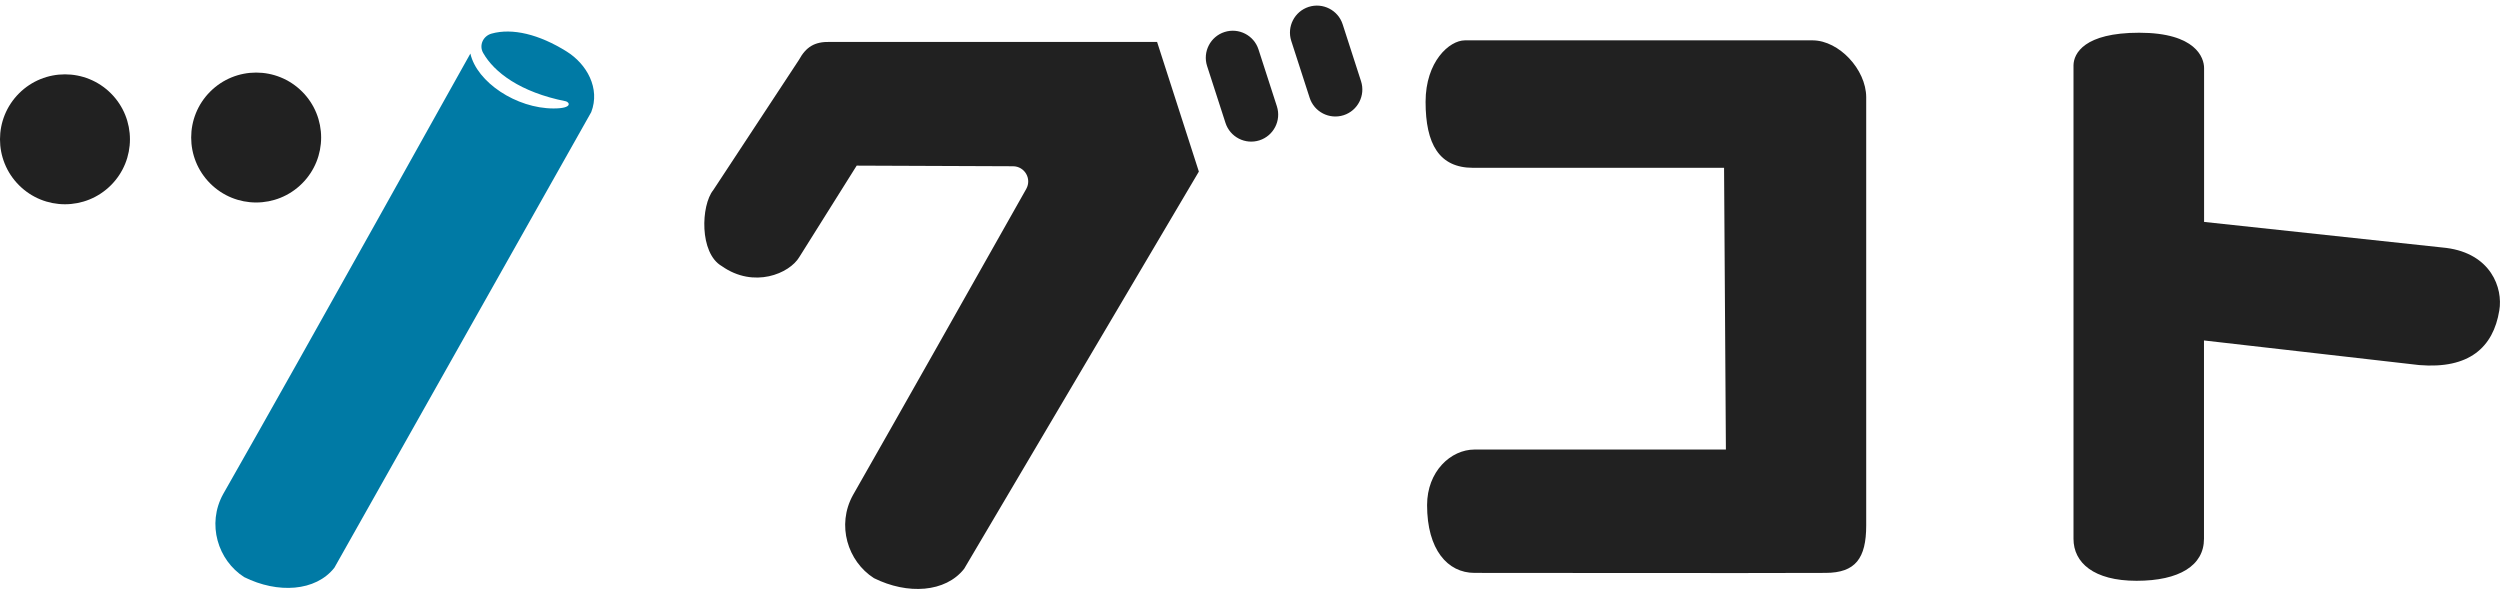
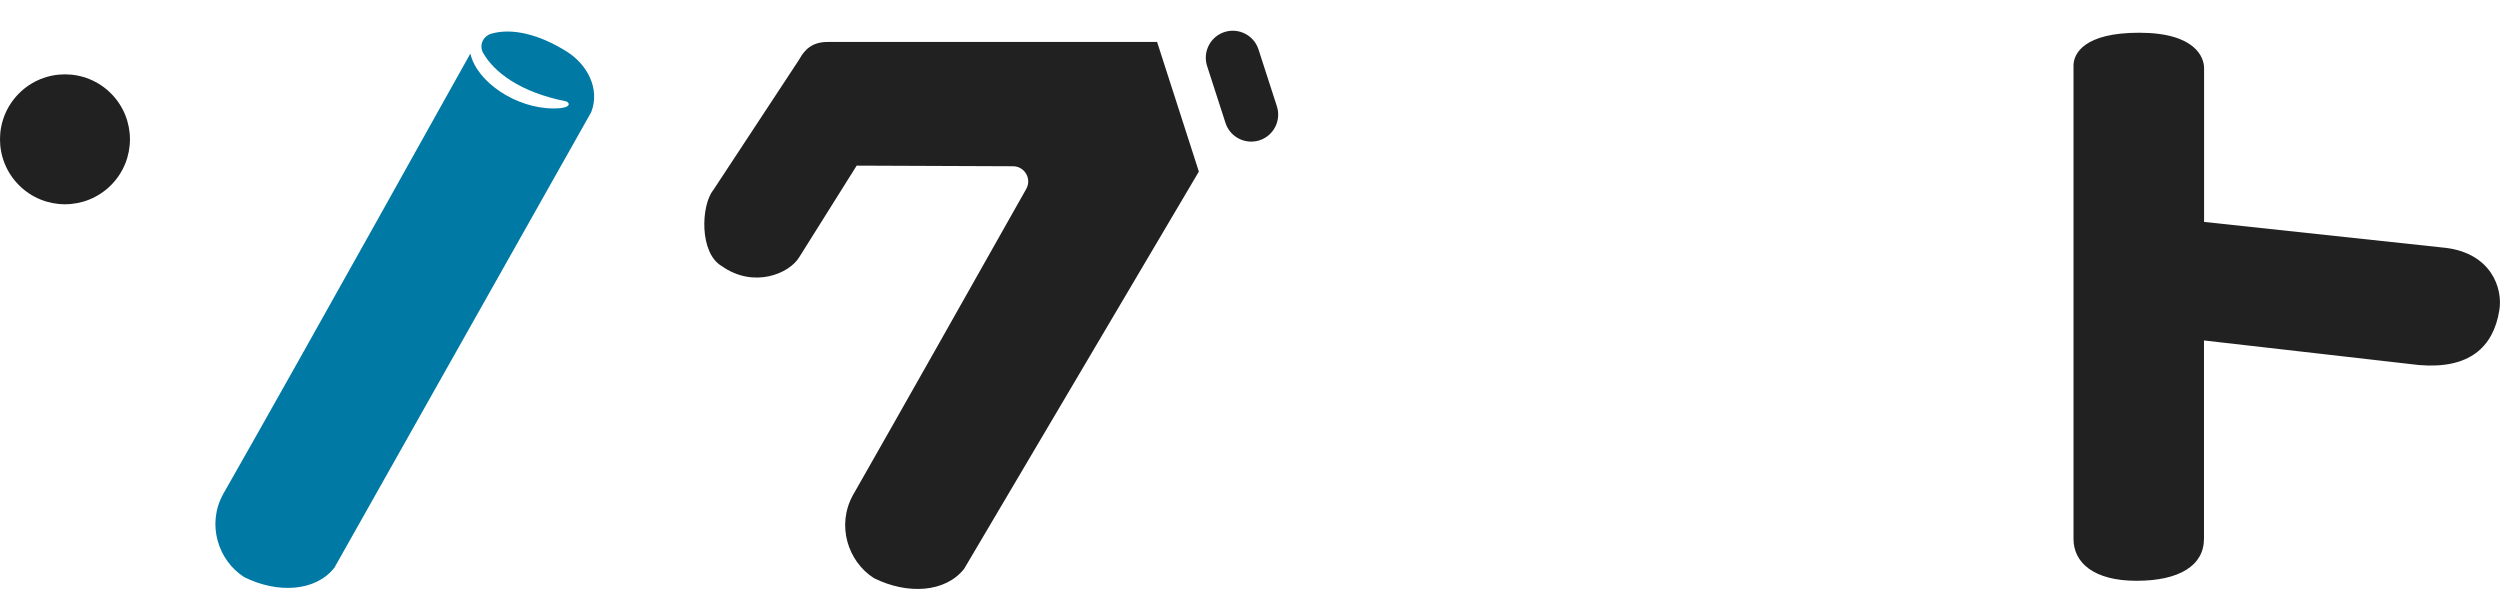
<svg xmlns="http://www.w3.org/2000/svg" width="120" height="29" viewBox="0 0 120 29" fill="none">
  <g clip-path="url(#clip0_1110_758)">
    <path d="M5.324 8.891C6.542 7.674 6.542 5.7 5.324 4.482C4.106 3.264 2.131 3.264 0.913 4.482C-0.305 5.7 -0.305 7.674 0.913 8.891C2.131 10.109 4.106 10.109 5.324 8.891Z" fill="#212121" />
-     <path d="M14.501 8.806C15.719 7.589 15.719 5.614 14.501 4.397C13.283 3.179 11.308 3.179 10.09 4.397C8.872 5.614 8.872 7.589 10.09 8.806C11.308 10.024 13.283 10.024 14.501 8.806Z" fill="#212121" />
    <path d="M27.202 2.474C25.874 1.642 24.588 1.336 23.596 1.613C23.188 1.726 22.982 2.176 23.192 2.542C23.717 3.466 24.962 4.424 27.156 4.861C27.324 4.895 27.53 5.206 26.568 5.206C24.785 5.206 22.889 3.945 22.578 2.571C22.208 3.214 14.885 16.392 10.711 23.717C9.917 25.154 10.459 26.894 11.72 27.701C13.334 28.504 15.154 28.39 16.05 27.251L28.379 5.382C28.821 4.239 28.165 3.075 27.202 2.474Z" fill="#007AA5" />
    <path d="M39.839 2.012C39.095 1.995 38.687 2.256 38.347 2.878L34.235 9.127C33.647 9.854 33.559 12.148 34.647 12.774C36.19 13.863 37.901 13.127 38.368 12.337L41.121 7.95L48.625 7.98C49.184 7.984 49.533 8.58 49.26 9.068C46.603 13.779 43.198 19.809 40.94 23.768C40.146 25.205 40.688 26.945 41.949 27.751C43.563 28.554 45.384 28.441 46.279 27.302L57.545 8.236L55.54 2.012H39.839Z" fill="#212121" />
-     <path d="M64.448 1.168C64.229 0.487 63.498 0.113 62.816 0.331C62.136 0.55 61.761 1.281 61.98 1.962L62.863 4.693C63.081 5.374 63.813 5.748 64.494 5.53C65.175 5.311 65.549 4.58 65.33 3.899L64.448 1.168Z" fill="#212121" />
    <path d="M60.408 2.374C60.189 1.693 59.458 1.319 58.777 1.537C58.096 1.756 57.722 2.487 57.94 3.168L58.823 5.899C59.042 6.58 59.773 6.954 60.454 6.736C61.135 6.517 61.509 5.786 61.291 5.105L60.408 2.374Z" fill="#212121" />
-     <path d="M87.017 1.937H70.316C69.568 1.937 68.428 2.958 68.428 4.887C68.428 6.916 69.08 8.055 70.707 8.055H82.755L82.843 21.578H70.778C69.639 21.578 68.5 22.625 68.5 24.247C68.5 26.381 69.484 27.499 70.778 27.499C75.129 27.499 83.276 27.516 87.631 27.499C89.06 27.495 89.578 26.802 89.578 25.222V4.66C89.569 3.332 88.274 1.949 87.017 1.937Z" fill="#212121" />
    <path d="M117.423 11.9L105.796 10.652V3.265C105.796 2.785 105.413 1.571 102.681 1.571C100.041 1.571 99.536 2.567 99.528 3.134V25.864C99.528 27.003 100.49 27.878 102.555 27.878C104.61 27.878 105.791 27.142 105.791 25.864V16.342L116.12 17.523C118.516 17.721 119.676 16.678 119.966 14.905C120.151 13.821 119.563 12.178 117.423 11.9Z" fill="#212121" />
  </g>
  <defs>
    <clipPath id="clip0_1110_758">
      <rect width="120" height="28" fill="white" transform="translate(0 0.268)" />
    </clipPath>
  </defs>
</svg>